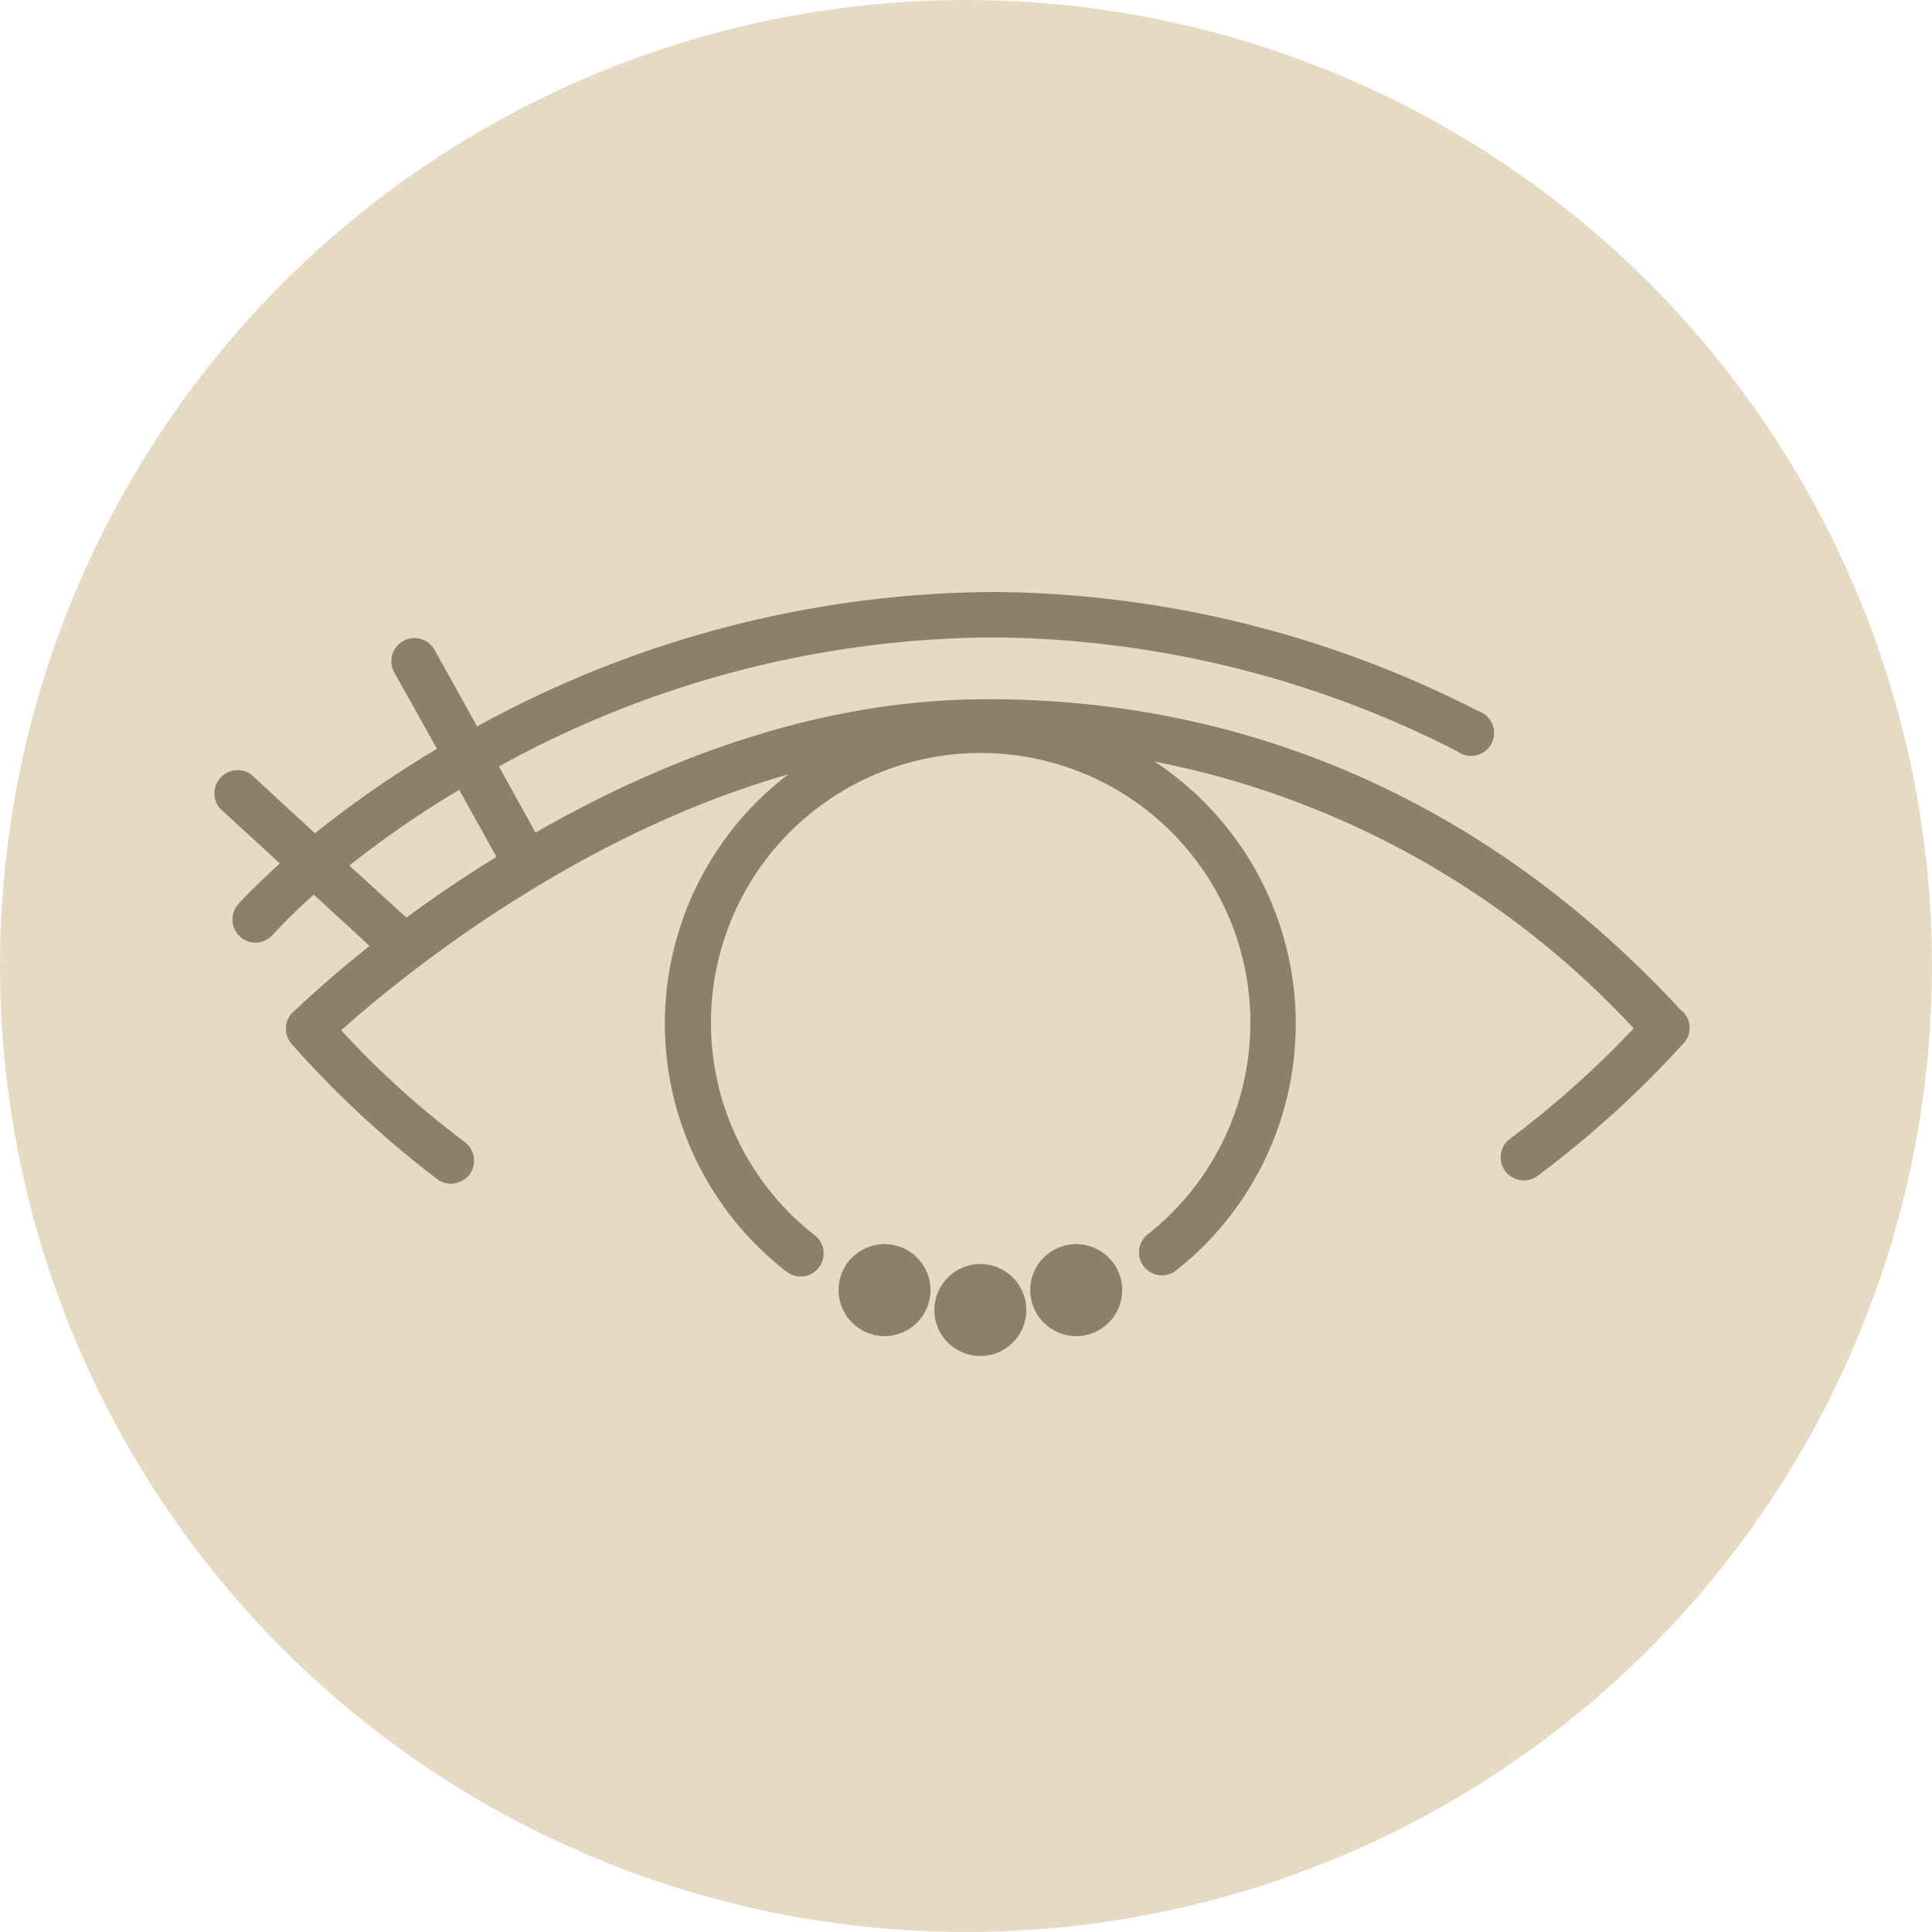
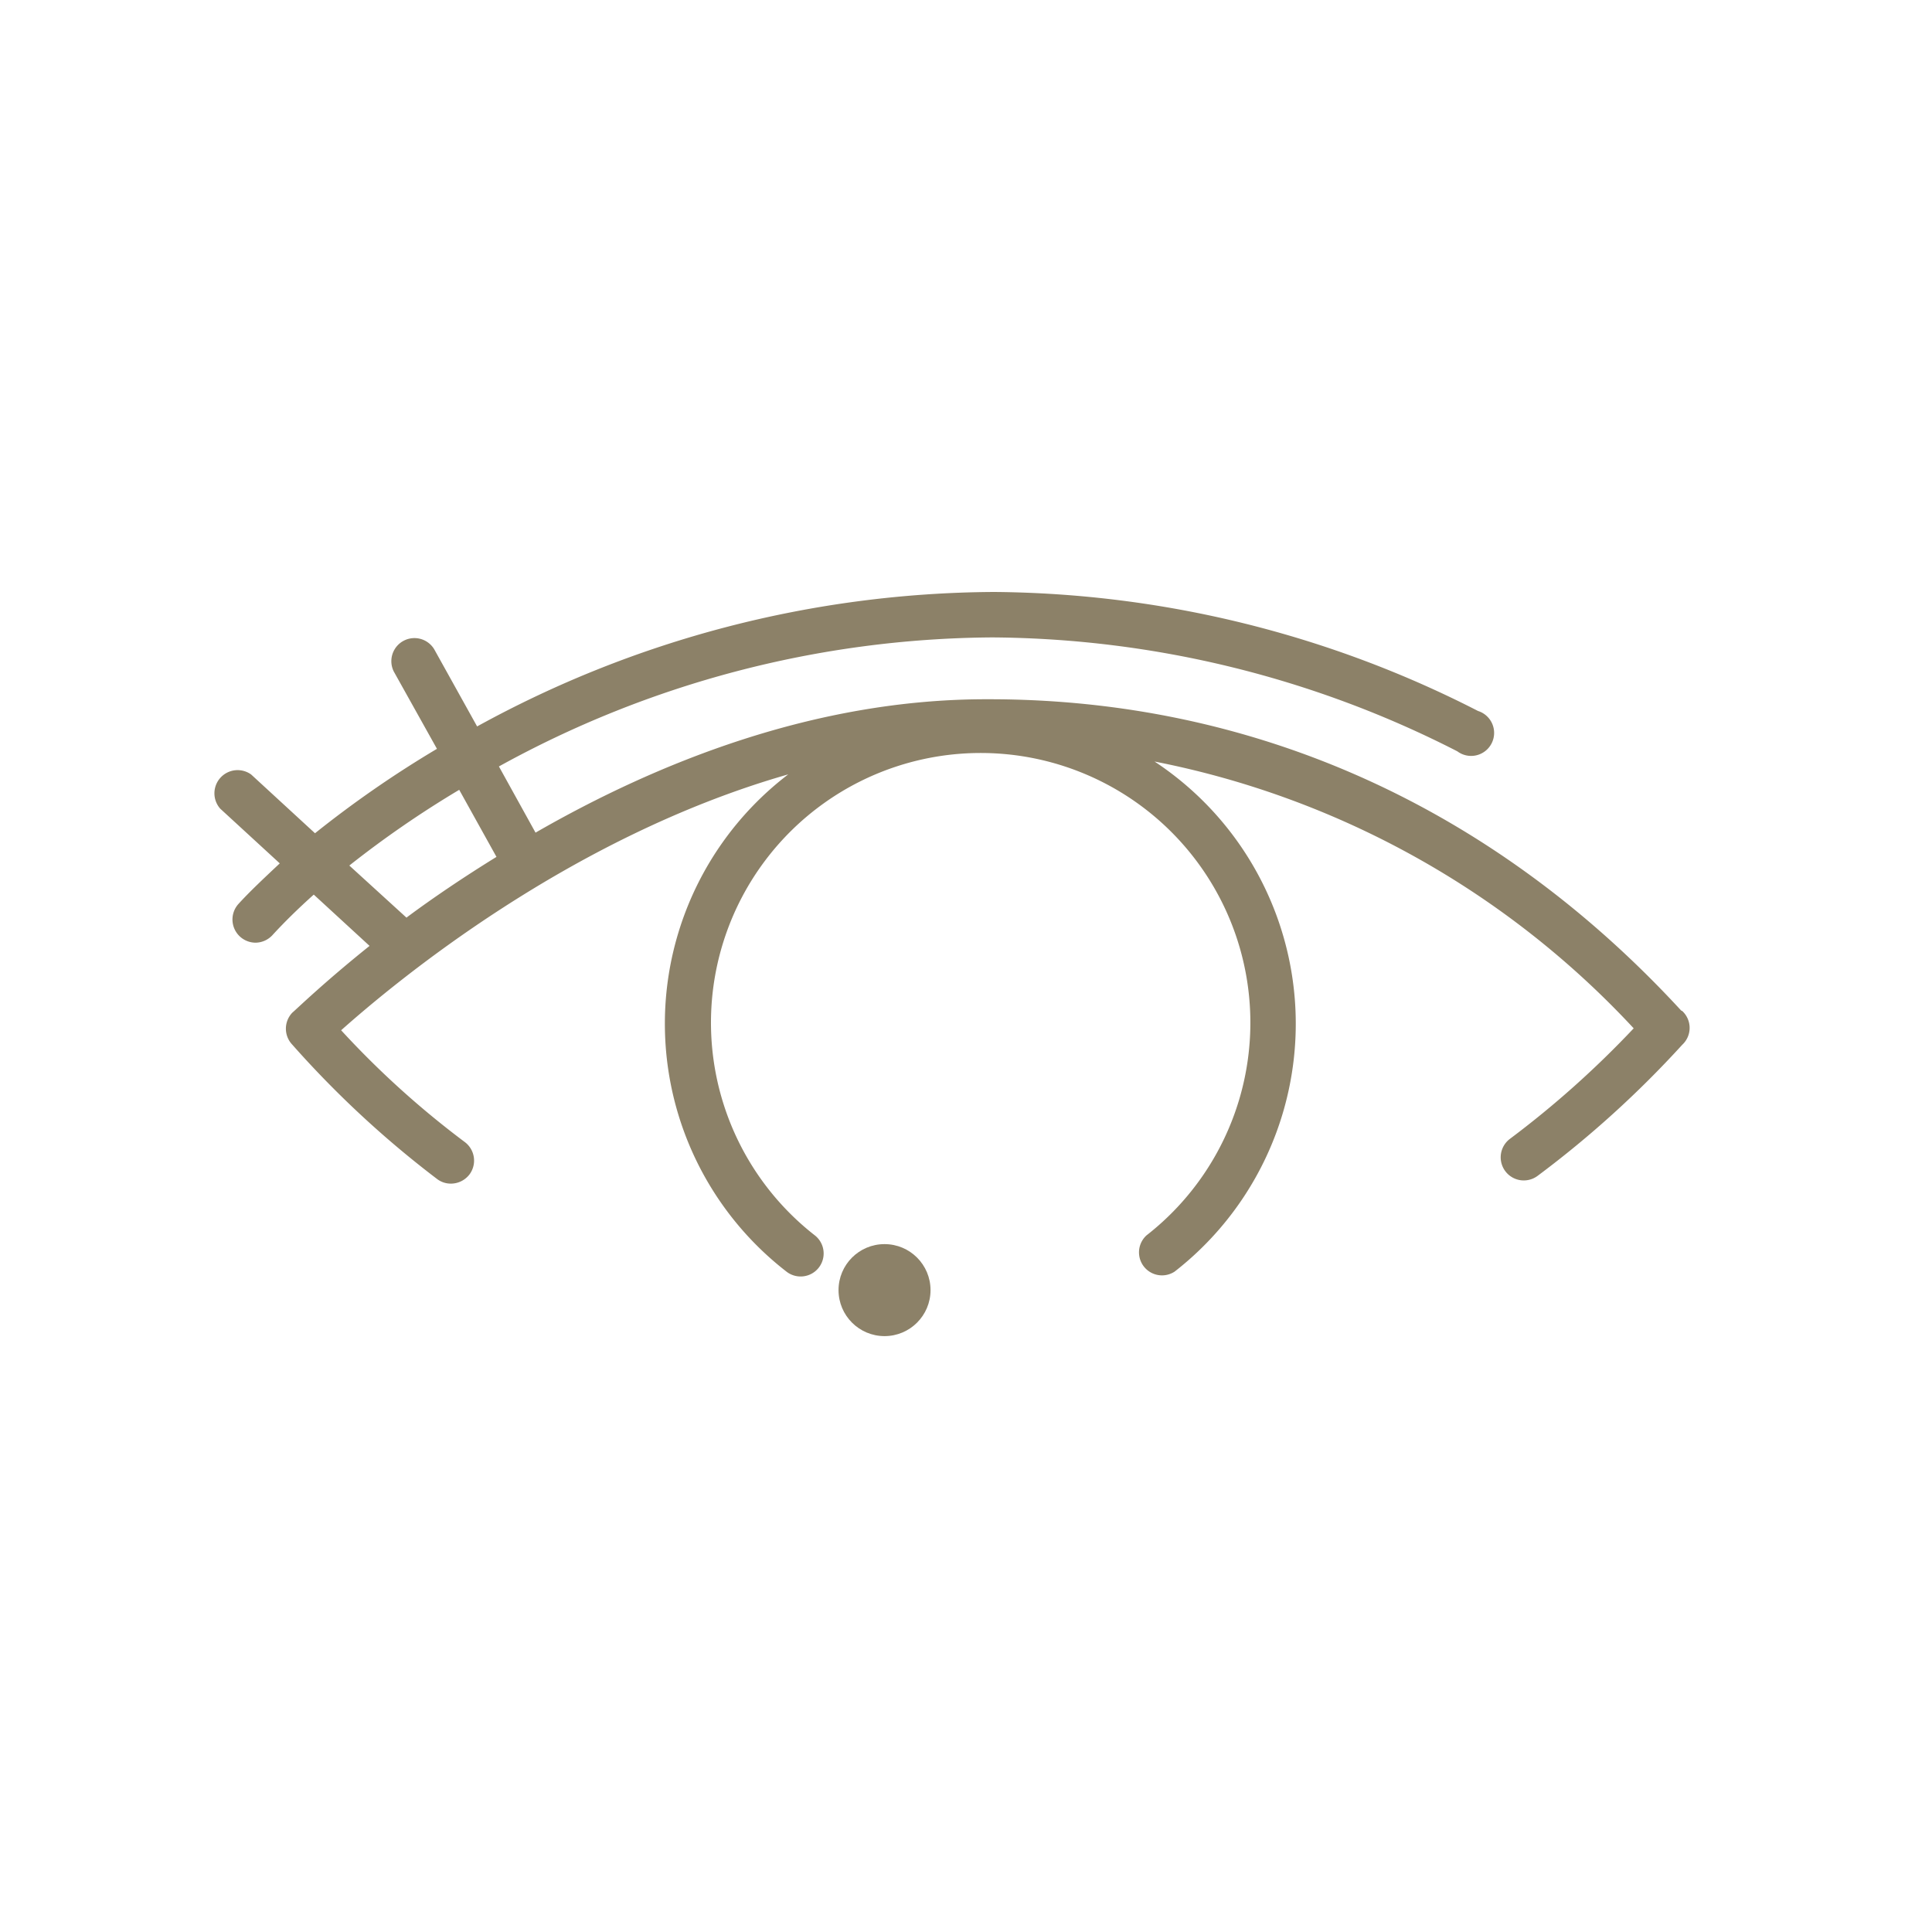
<svg xmlns="http://www.w3.org/2000/svg" width="42" height="42" viewBox="0 0 42 42">
  <g fill-rule="nonzero" fill="none">
-     <circle fill="#E6DAC3" cx="21" cy="21" r="21" />
    <path d="M36.547 21.968c-4.076-4.425-9.28-6.767-15.043-6.767h-.067c-3.73 0-7.154 1.38-9.795 2.9l-.796-1.439a22.472 22.472 0 0 1 10.692-2.805h.063c3.508.028 6.96.876 10.08 2.476a.5.5 0 1 0 .45-.877 23.436 23.436 0 0 0-10.493-2.587h-.067a23.55 23.55 0 0 0-11.199 2.923l-.934-1.68a.502.502 0 0 0-.877.487l.938 1.68c-.925.55-1.81 1.163-2.651 1.835L5.46 16.837a.504.504 0 0 0-.672.743l1.294 1.189c-.336.316-.652.611-.9.884a.504.504 0 0 0 .369.84c.14 0 .274-.059.37-.162.245-.268.547-.567.9-.883l1.213 1.115c-.991.793-1.586 1.374-1.68 1.452a.504.504 0 0 0 0 .695 21.84 21.84 0 0 0 3.151 2.923.49.49 0 0 0 .3.098.51.51 0 0 0 .403-.202.504.504 0 0 0-.104-.702 19.602 19.602 0 0 1-2.688-2.43c1.155-1.027 4.949-4.2 9.72-5.563a6.817 6.817 0 0 0-.04 10.809.5.5 0 0 0 .618-.787 5.863 5.863 0 1 1 7.21 0 .5.5 0 0 0 .612.787 6.828 6.828 0 0 0-.437-11.088 19.276 19.276 0 0 1 10.416 5.8 20.99 20.99 0 0 1-2.688 2.401.502.502 0 0 0 .598.807 22.243 22.243 0 0 0 3.145-2.85.5.5 0 0 0 0-.735l-.023-.01zM8.84 19.952l-1.246-1.136c.759-.6 1.557-1.15 2.389-1.646l.81 1.458c-.713.44-1.385.894-1.953 1.317v.007z" fill="#8C8168" />
-     <circle fill="#8C8168" cx="21.312" cy="28.479" r="1" />
-     <circle fill="#8C8168" cx="23.396" cy="28.046" r="1" />
    <circle fill="#8C8168" cx="19.229" cy="28.046" r="1" />
  </g>
</svg>